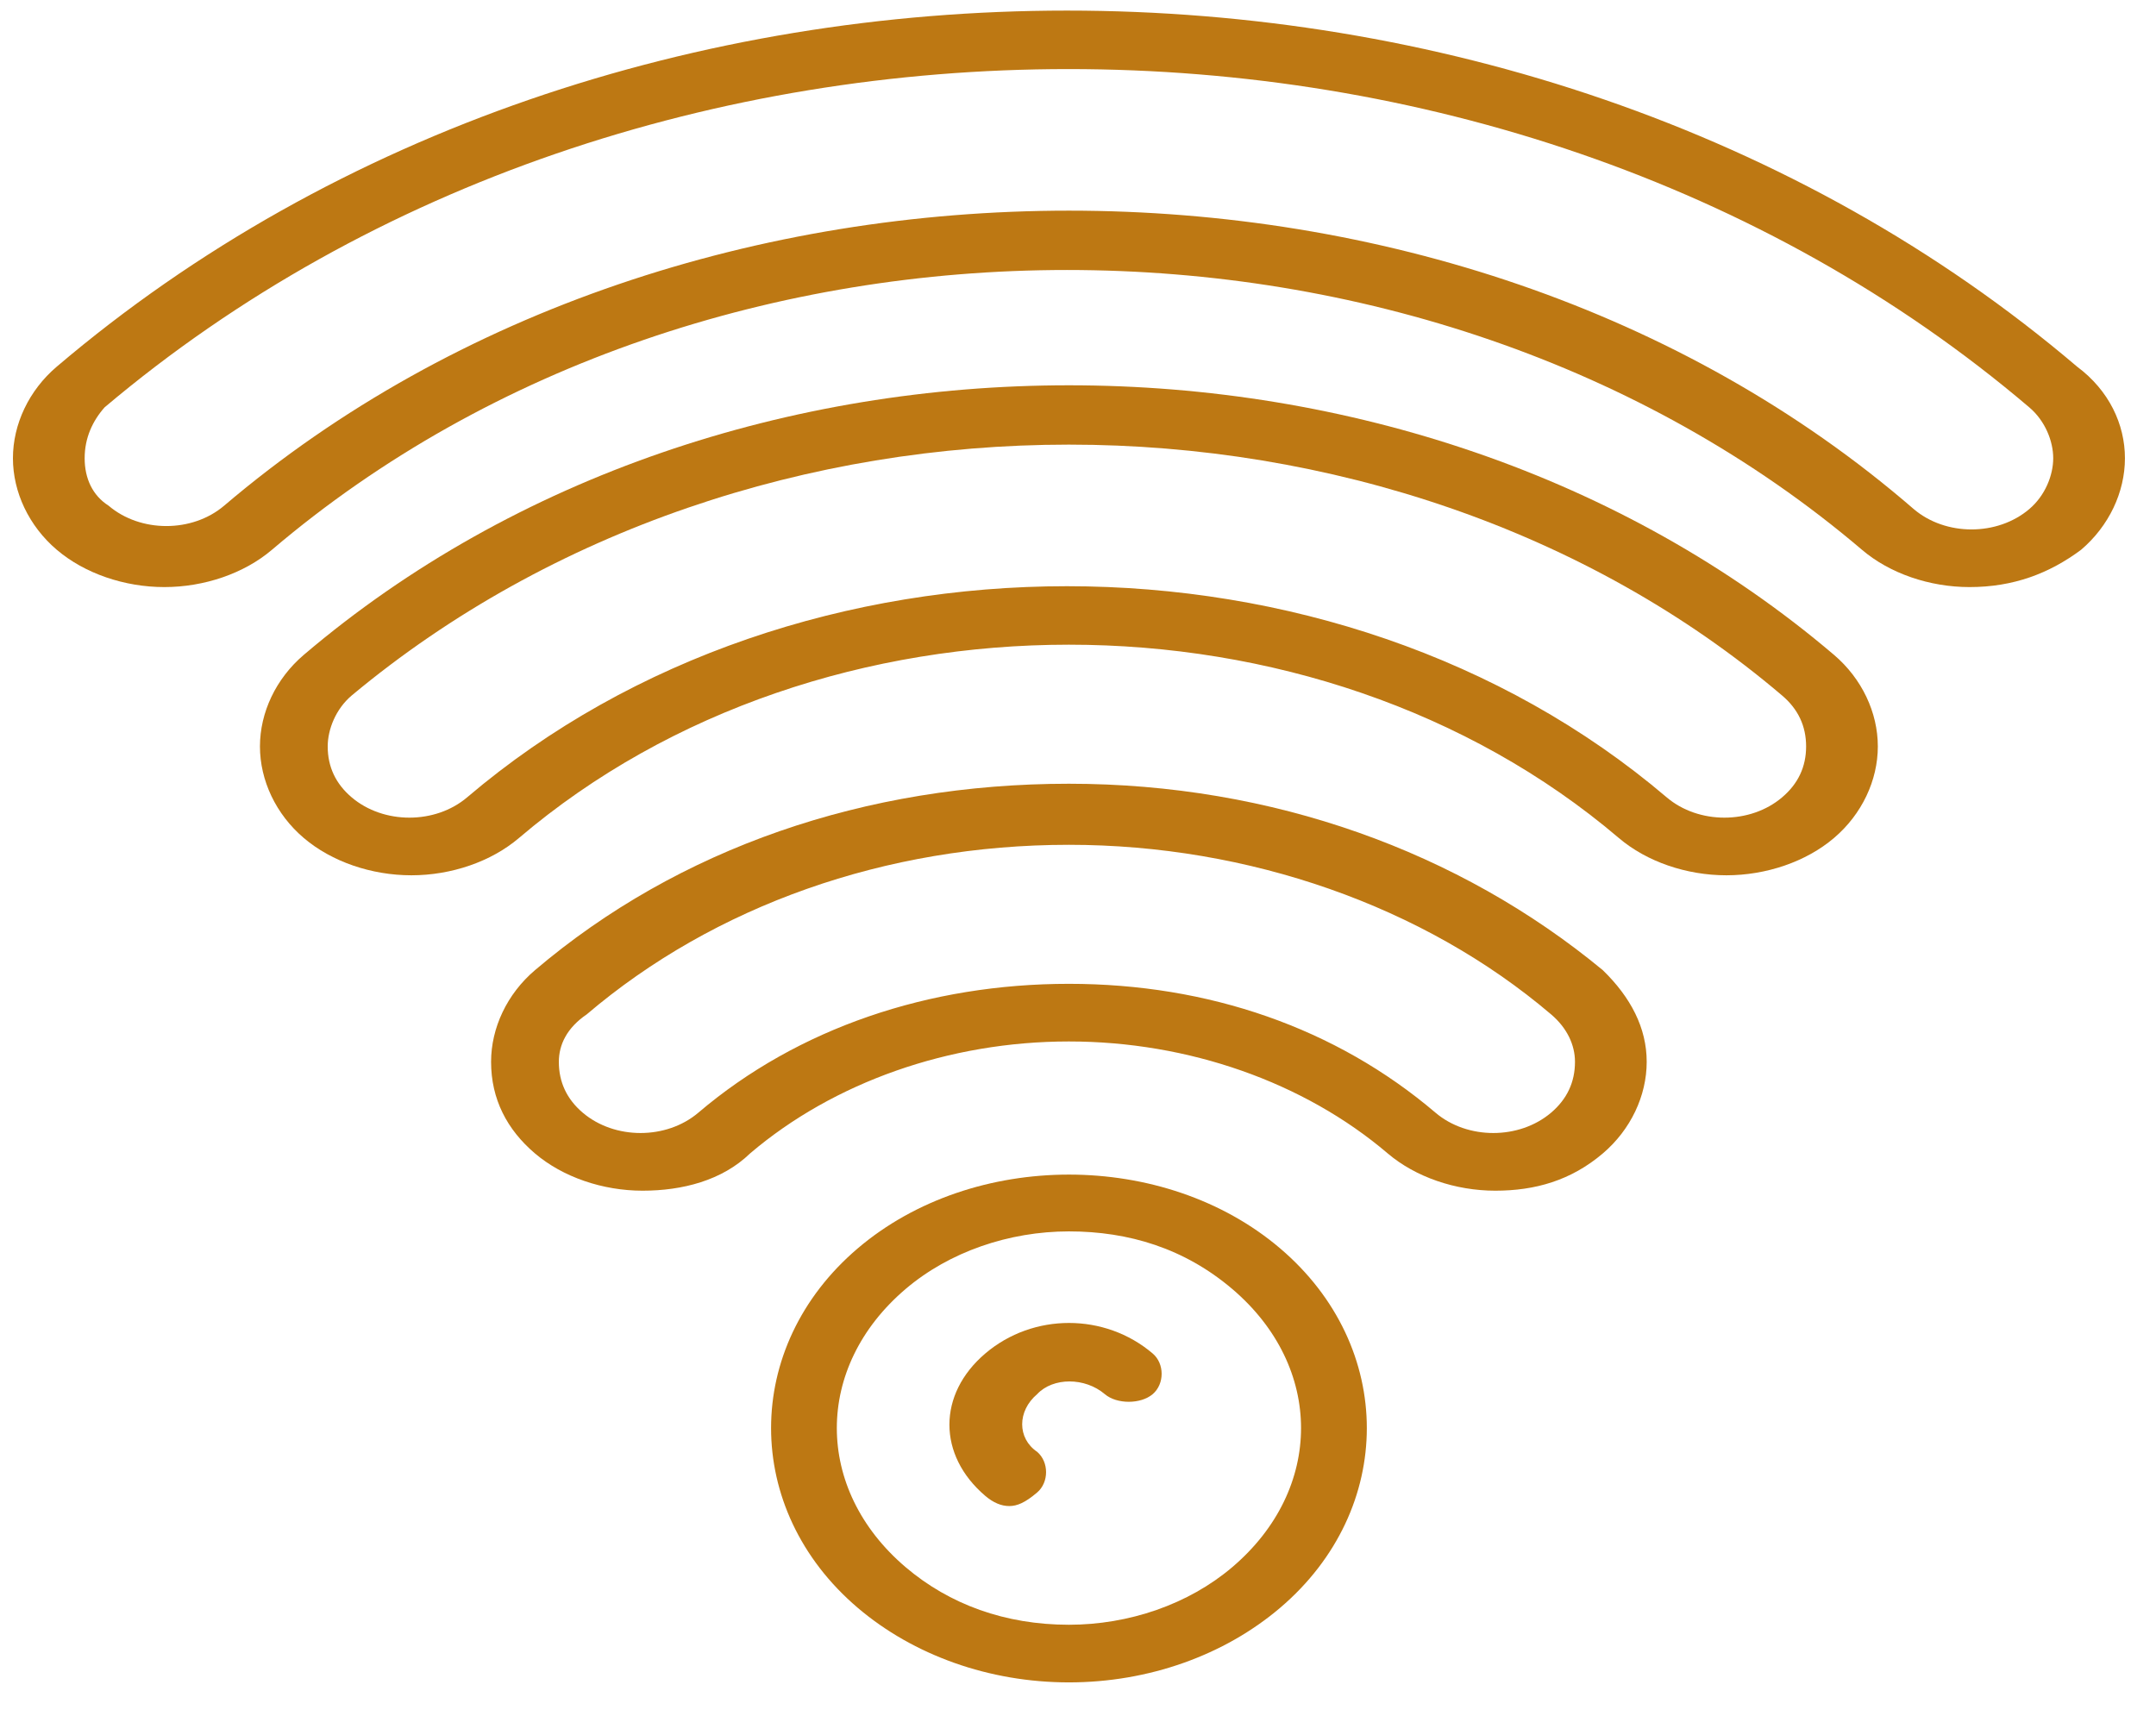
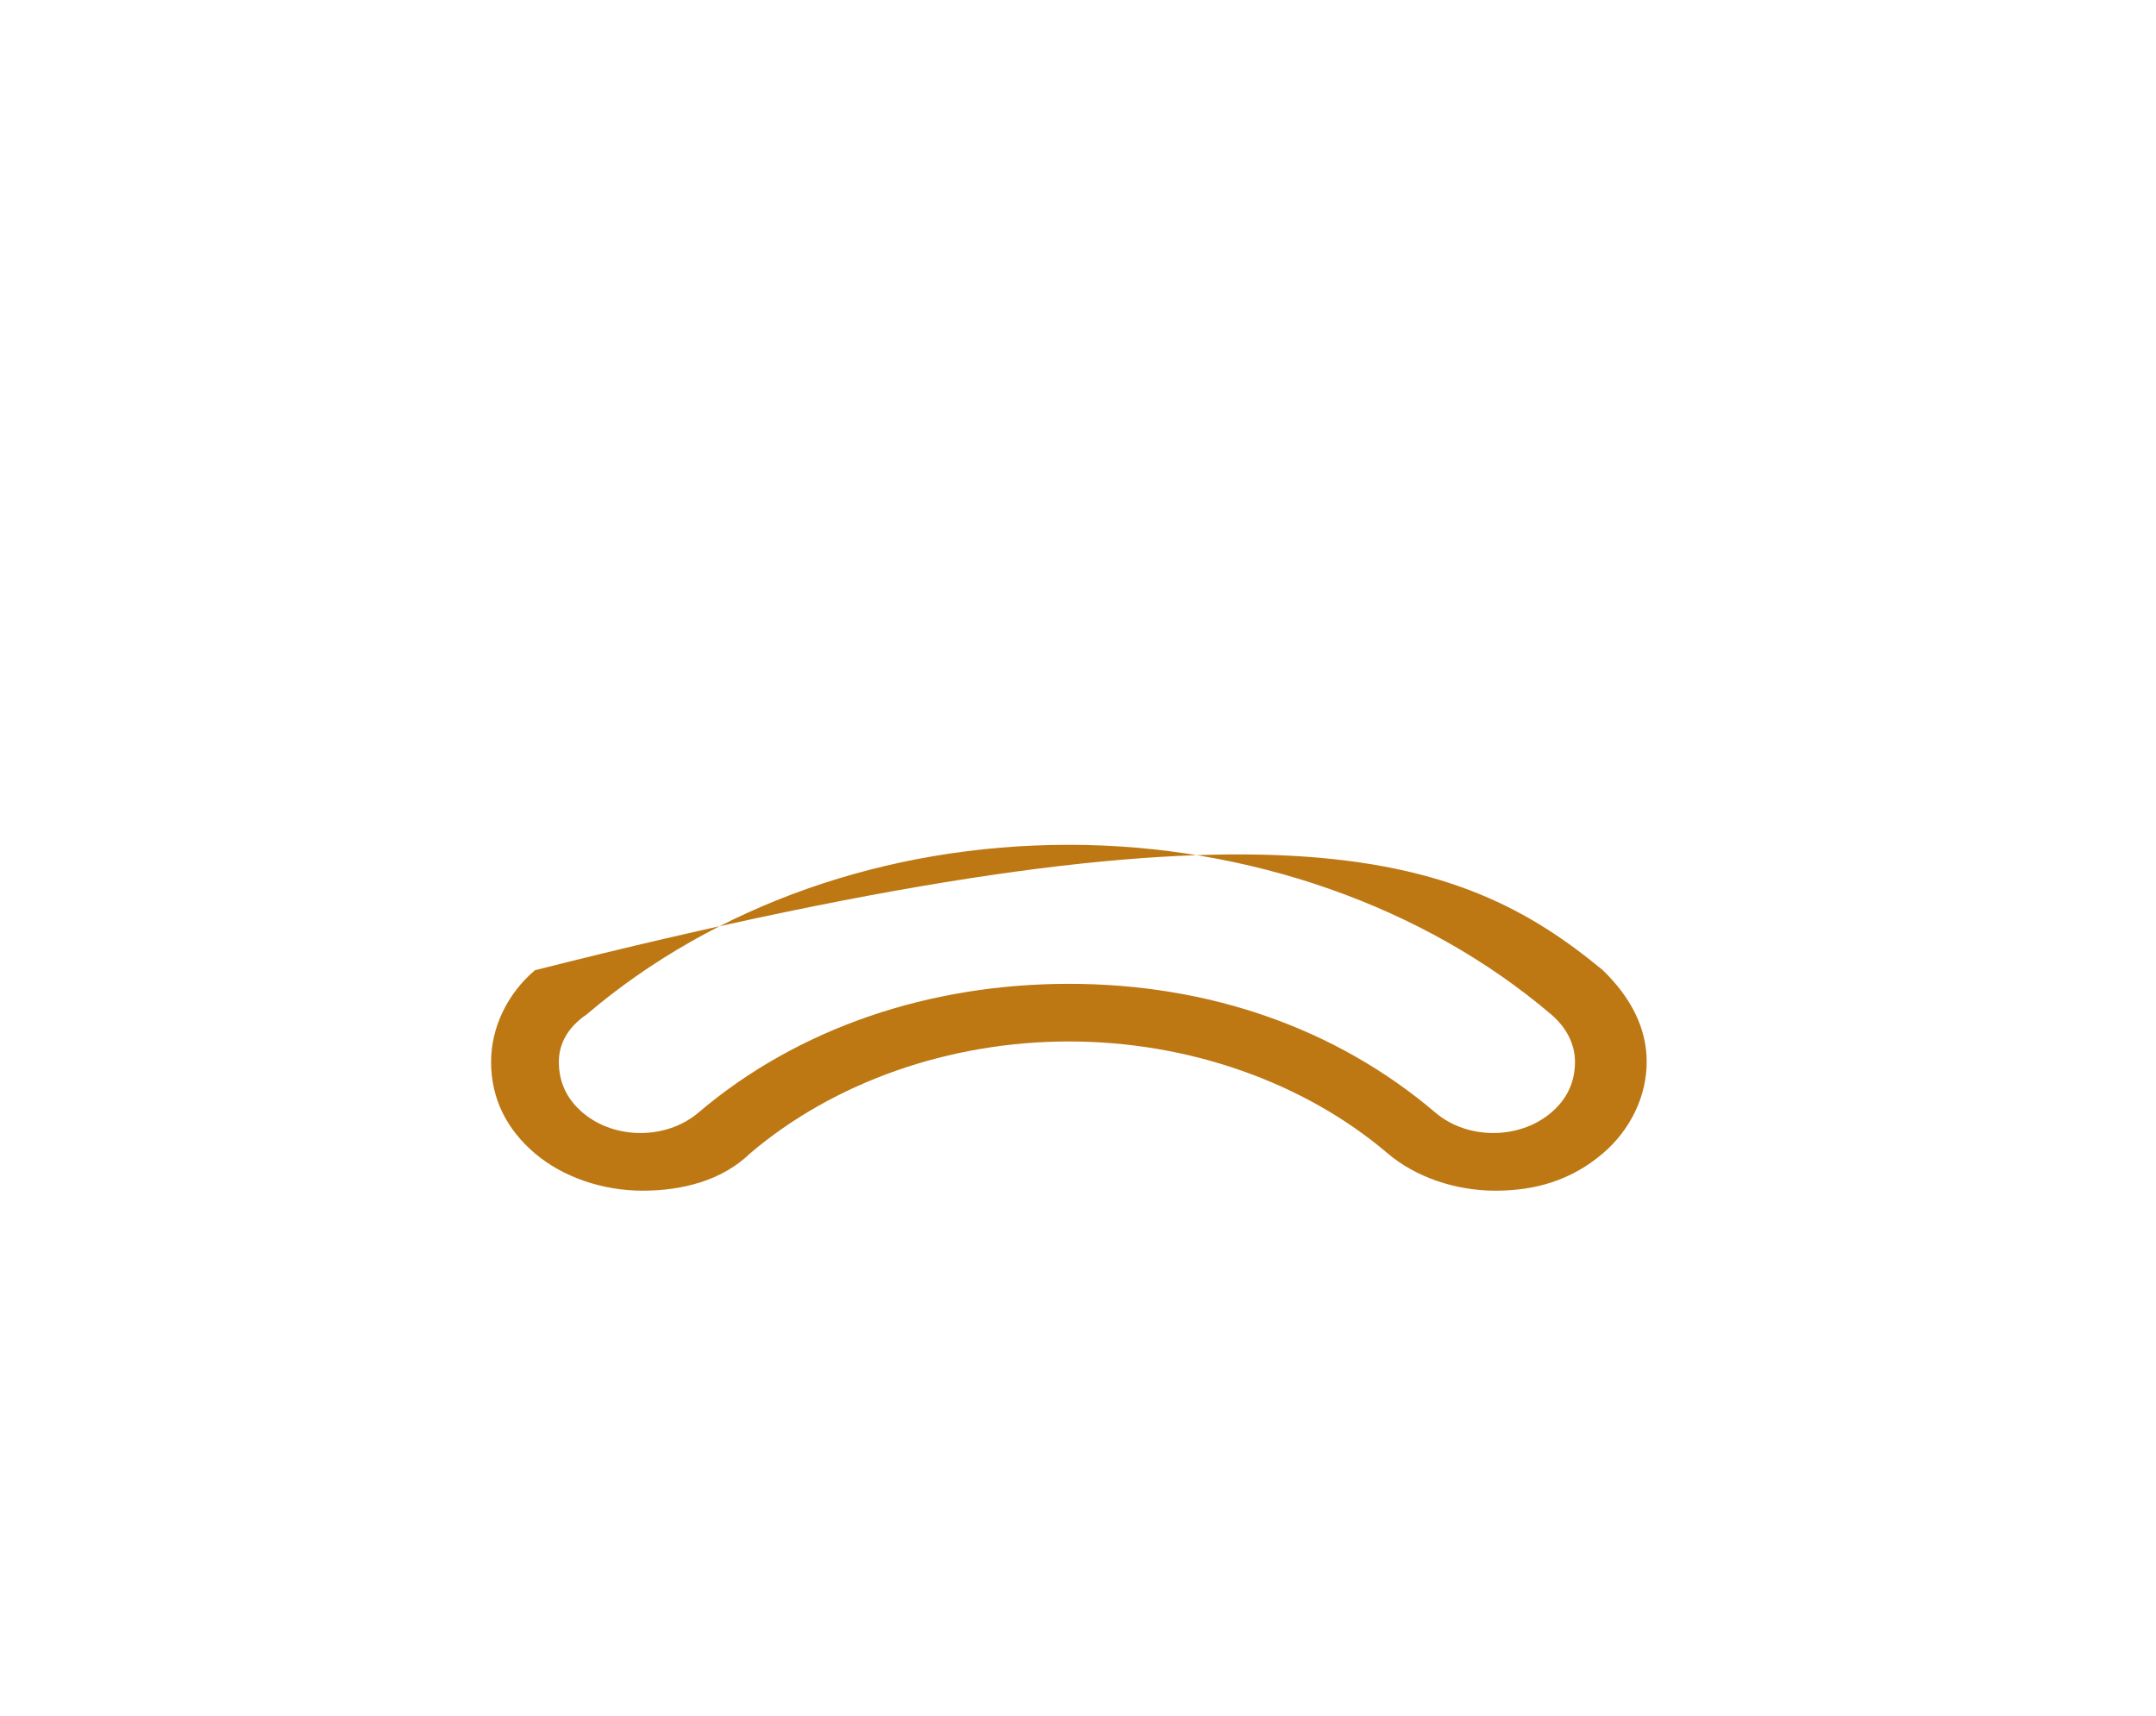
<svg xmlns="http://www.w3.org/2000/svg" width="49" height="39" viewBox="0 0 49 39" fill="none">
-   <path d="M24.294 38.24C22.483 38.24 20.762 37.624 19.494 36.545C16.868 34.309 16.868 30.61 19.494 28.375C22.121 26.139 26.468 26.139 29.094 28.375C31.721 30.61 31.721 34.309 29.094 36.545C27.826 37.624 26.105 38.24 24.294 38.24ZM24.294 27.989C22.936 27.989 21.577 28.451 20.581 29.299C18.498 31.072 18.498 33.847 20.581 35.62C21.577 36.468 22.845 36.93 24.294 36.93C25.653 36.93 27.011 36.468 28.007 35.62C30.09 33.847 30.09 31.072 28.007 29.299C26.921 28.375 25.653 27.989 24.294 27.989Z" fill="#BD7813" />
-   <path d="M22.937 34.232C22.756 34.232 22.574 34.155 22.393 34.001C21.306 33.076 21.306 31.689 22.393 30.764C23.48 29.839 25.11 29.839 26.197 30.764C26.469 30.995 26.469 31.457 26.197 31.689C25.925 31.92 25.382 31.92 25.11 31.689C24.657 31.303 23.933 31.303 23.571 31.689C23.118 32.074 23.118 32.691 23.571 32.999C23.842 33.23 23.842 33.693 23.571 33.924C23.299 34.155 23.118 34.232 22.937 34.232Z" fill="#BD7813" />
-   <path d="M33.984 27.064C33.078 27.064 32.172 26.755 31.538 26.216C29.637 24.597 27.01 23.672 24.293 23.672C21.576 23.672 18.95 24.597 17.048 26.216C16.414 26.832 15.508 27.064 14.603 27.064C13.697 27.064 12.791 26.755 12.157 26.216C11.523 25.676 11.161 24.983 11.161 24.135C11.161 23.364 11.523 22.593 12.157 22.053C15.418 19.279 19.674 17.814 24.293 17.814C28.912 17.814 33.169 19.356 36.429 22.053C37.063 22.67 37.425 23.364 37.425 24.135C37.425 24.905 37.063 25.676 36.429 26.216C35.705 26.832 34.889 27.064 33.984 27.064ZM24.293 22.362C27.463 22.362 30.361 23.364 32.625 25.291C33.35 25.907 34.527 25.907 35.252 25.291C35.614 24.983 35.795 24.597 35.795 24.135C35.795 23.749 35.614 23.364 35.252 23.056C32.354 20.589 28.369 19.202 24.293 19.202C20.127 19.202 16.233 20.589 13.335 23.056C12.882 23.364 12.701 23.749 12.701 24.135C12.701 24.597 12.882 24.983 13.244 25.291C13.969 25.907 15.146 25.907 15.871 25.291C18.135 23.364 21.123 22.362 24.293 22.362Z" fill="#BD7813" />
-   <path d="M9.35 19.895C8.444 19.895 7.538 19.587 6.904 19.047C6.27 18.508 5.908 17.737 5.908 16.966C5.908 16.195 6.27 15.425 6.904 14.885C16.504 6.715 32.082 6.715 41.682 14.885C42.316 15.425 42.678 16.195 42.678 16.966C42.678 17.737 42.316 18.508 41.682 19.047C41.048 19.587 40.142 19.895 39.236 19.895C38.331 19.895 37.425 19.587 36.791 19.047C29.908 13.189 18.678 13.189 11.795 19.047C11.161 19.587 10.255 19.895 9.35 19.895ZM24.293 10.106C18.406 10.106 12.52 12.033 7.991 15.81C7.629 16.118 7.448 16.581 7.448 16.966C7.448 17.429 7.629 17.814 7.991 18.122C8.716 18.739 9.893 18.739 10.618 18.122C18.135 11.725 30.361 11.725 37.878 18.122C38.602 18.739 39.78 18.739 40.504 18.122C40.867 17.814 41.048 17.429 41.048 16.966C41.048 16.504 40.867 16.118 40.504 15.81C36.067 12.033 30.18 10.106 24.293 10.106Z" fill="#BD7813" />
-   <path d="M44.762 13.344C43.856 13.344 42.95 13.036 42.317 12.496C32.354 4.017 16.143 4.017 6.181 12.496C5.547 13.036 4.641 13.344 3.735 13.344C2.83 13.344 1.924 13.036 1.29 12.496C0.656 11.956 0.294 11.186 0.294 10.415C0.294 9.644 0.656 8.873 1.29 8.334C13.969 -2.457 34.528 -2.457 47.207 8.334C47.932 8.873 48.294 9.644 48.294 10.415C48.294 11.186 47.932 11.956 47.298 12.496C46.573 13.036 45.758 13.344 44.762 13.344ZM24.294 4.788C31.267 4.788 38.241 7.023 43.494 11.571C44.218 12.188 45.396 12.188 46.12 11.571C46.483 11.263 46.664 10.8 46.664 10.415C46.664 10.03 46.483 9.567 46.12 9.259C34.075 -0.993 14.513 -0.993 2.377 9.259C2.105 9.567 1.924 9.952 1.924 10.415C1.924 10.877 2.105 11.263 2.468 11.494C3.192 12.111 4.369 12.111 5.094 11.494C10.347 7.023 17.32 4.788 24.294 4.788Z" fill="#BD7813" />
+   <path d="M33.984 27.064C33.078 27.064 32.172 26.755 31.538 26.216C29.637 24.597 27.01 23.672 24.293 23.672C21.576 23.672 18.95 24.597 17.048 26.216C16.414 26.832 15.508 27.064 14.603 27.064C13.697 27.064 12.791 26.755 12.157 26.216C11.523 25.676 11.161 24.983 11.161 24.135C11.161 23.364 11.523 22.593 12.157 22.053C28.912 17.814 33.169 19.356 36.429 22.053C37.063 22.67 37.425 23.364 37.425 24.135C37.425 24.905 37.063 25.676 36.429 26.216C35.705 26.832 34.889 27.064 33.984 27.064ZM24.293 22.362C27.463 22.362 30.361 23.364 32.625 25.291C33.35 25.907 34.527 25.907 35.252 25.291C35.614 24.983 35.795 24.597 35.795 24.135C35.795 23.749 35.614 23.364 35.252 23.056C32.354 20.589 28.369 19.202 24.293 19.202C20.127 19.202 16.233 20.589 13.335 23.056C12.882 23.364 12.701 23.749 12.701 24.135C12.701 24.597 12.882 24.983 13.244 25.291C13.969 25.907 15.146 25.907 15.871 25.291C18.135 23.364 21.123 22.362 24.293 22.362Z" fill="#BD7813" />
</svg>